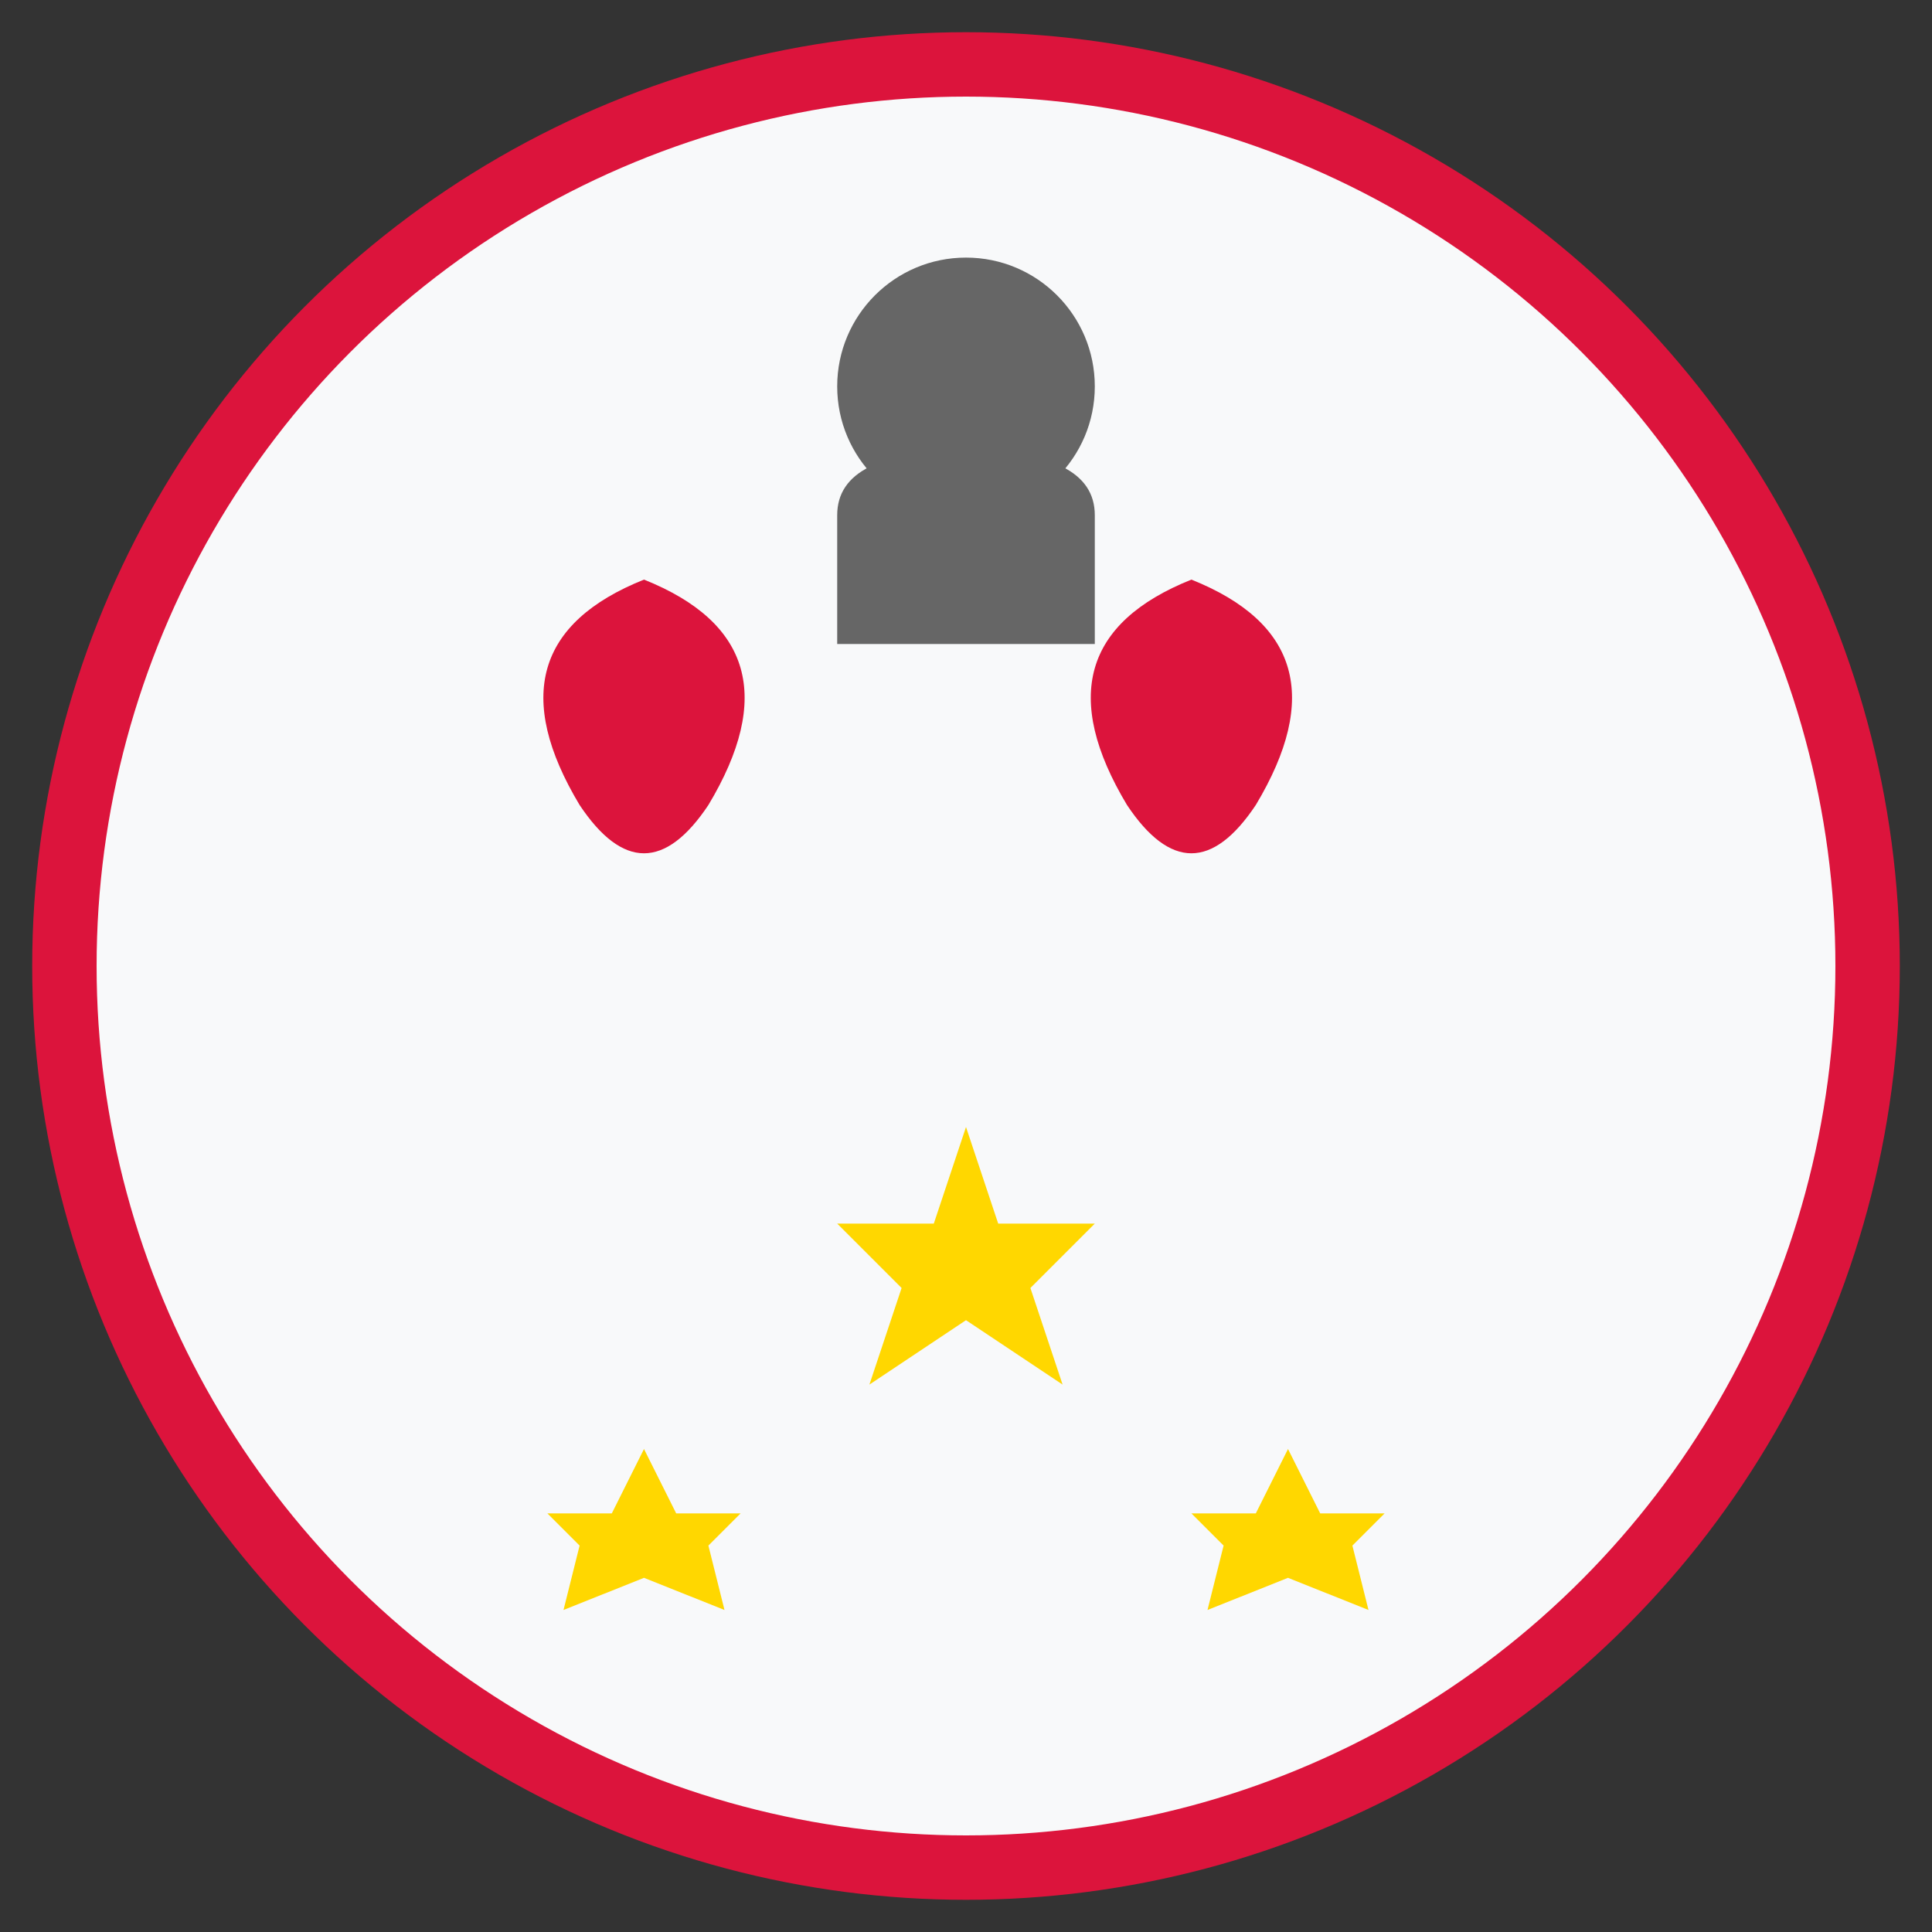
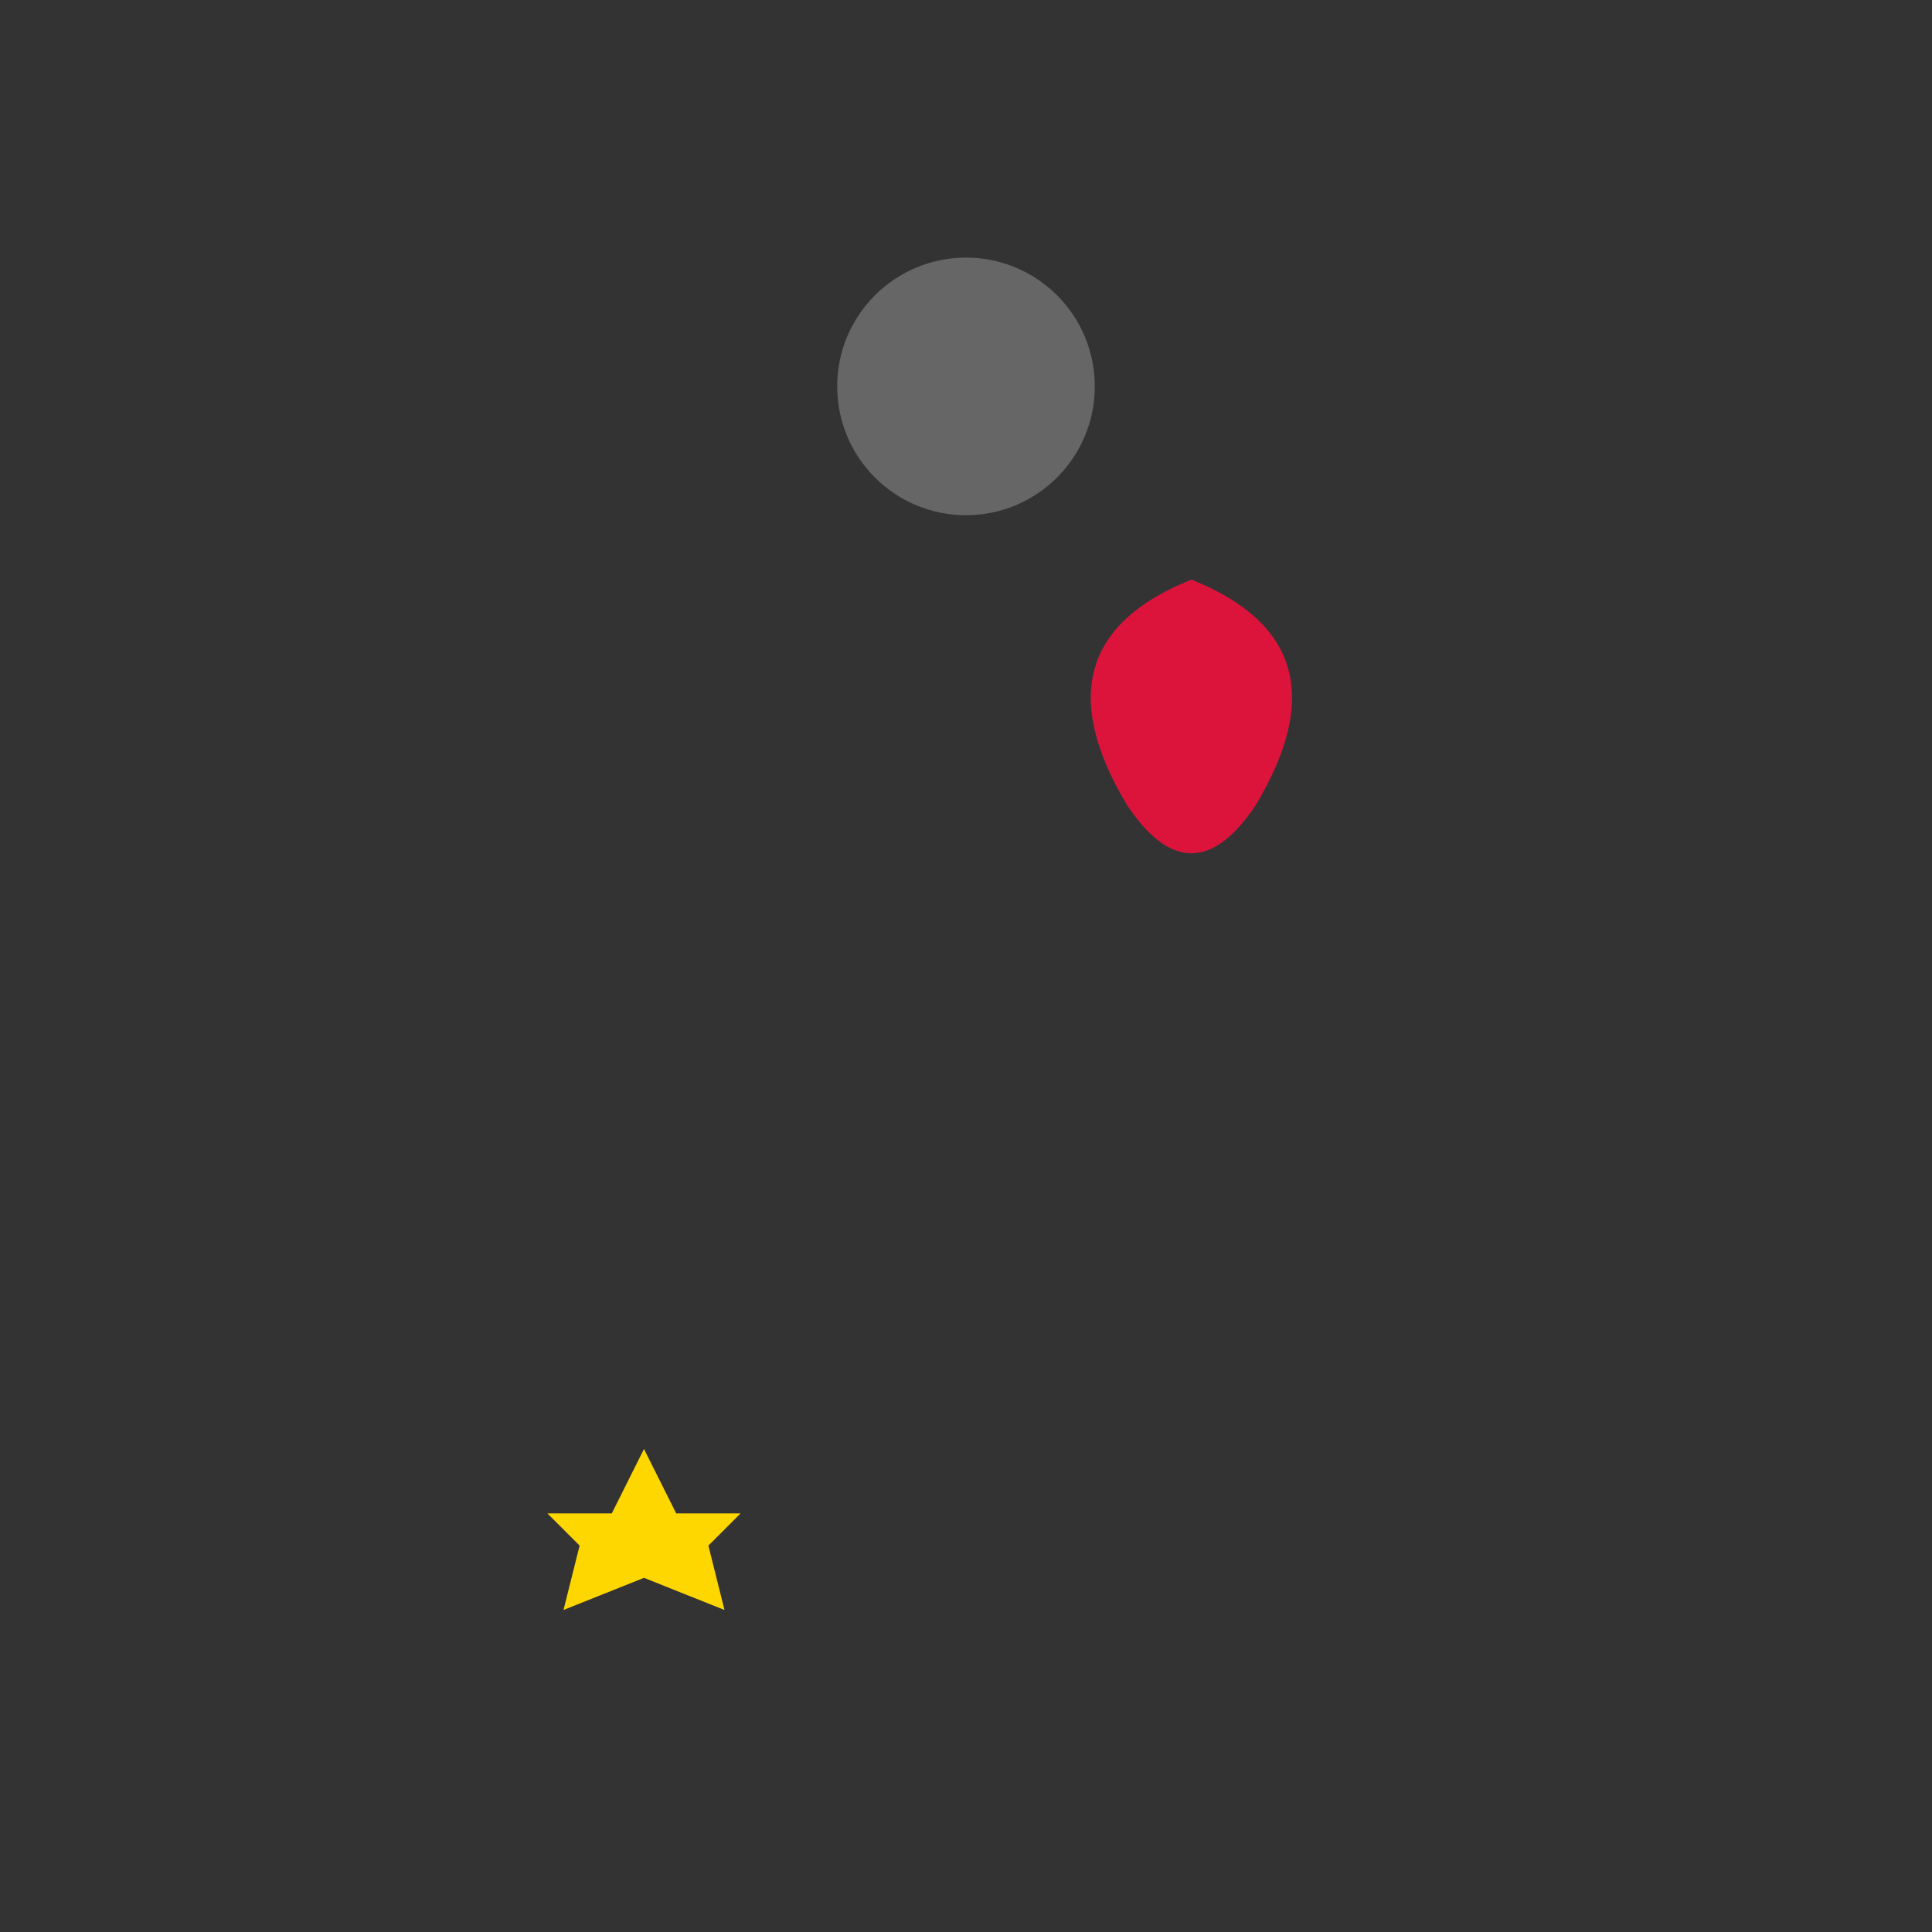
<svg xmlns="http://www.w3.org/2000/svg" width="60" height="60" viewBox="0 0 60 60" fill="none">
  <rect x="0" y="0" width="60" height="60" fill="#333333" stroke="none" />
-   <circle cx="30" cy="30" r="28" fill="#f8f9fa" stroke="#dc143c" stroke-width="2" />
-   <path d="M18 25 Q15 20 20 18 Q25 20 22 25 Q20 28 18 25" fill="#dc143c" />
  <path d="M35 25 Q32 20 37 18 Q42 20 39 25 Q37 28 35 25" fill="#dc143c" />
-   <polygon points="30,35 31,38 34,38 32,40 33,43 30,41 27,43 28,40 26,38 29,38" fill="#FFD700" />
  <polygon points="20,45 21,47 23,47 22,48 22.5,50 20,49 17.5,50 18,48 17,47 19,47" fill="#FFD700" />
-   <polygon points="40,45 41,47 43,47 42,48 42.5,50 40,49 37.5,50 38,48 37,47 39,47" fill="#FFD700" />
  <circle cx="30" cy="12" r="4" fill="#666" />
-   <path d="M26 16 Q26 14 30 14 Q34 14 34 16 L34 20 L26 20 Z" fill="#666" />
</svg>